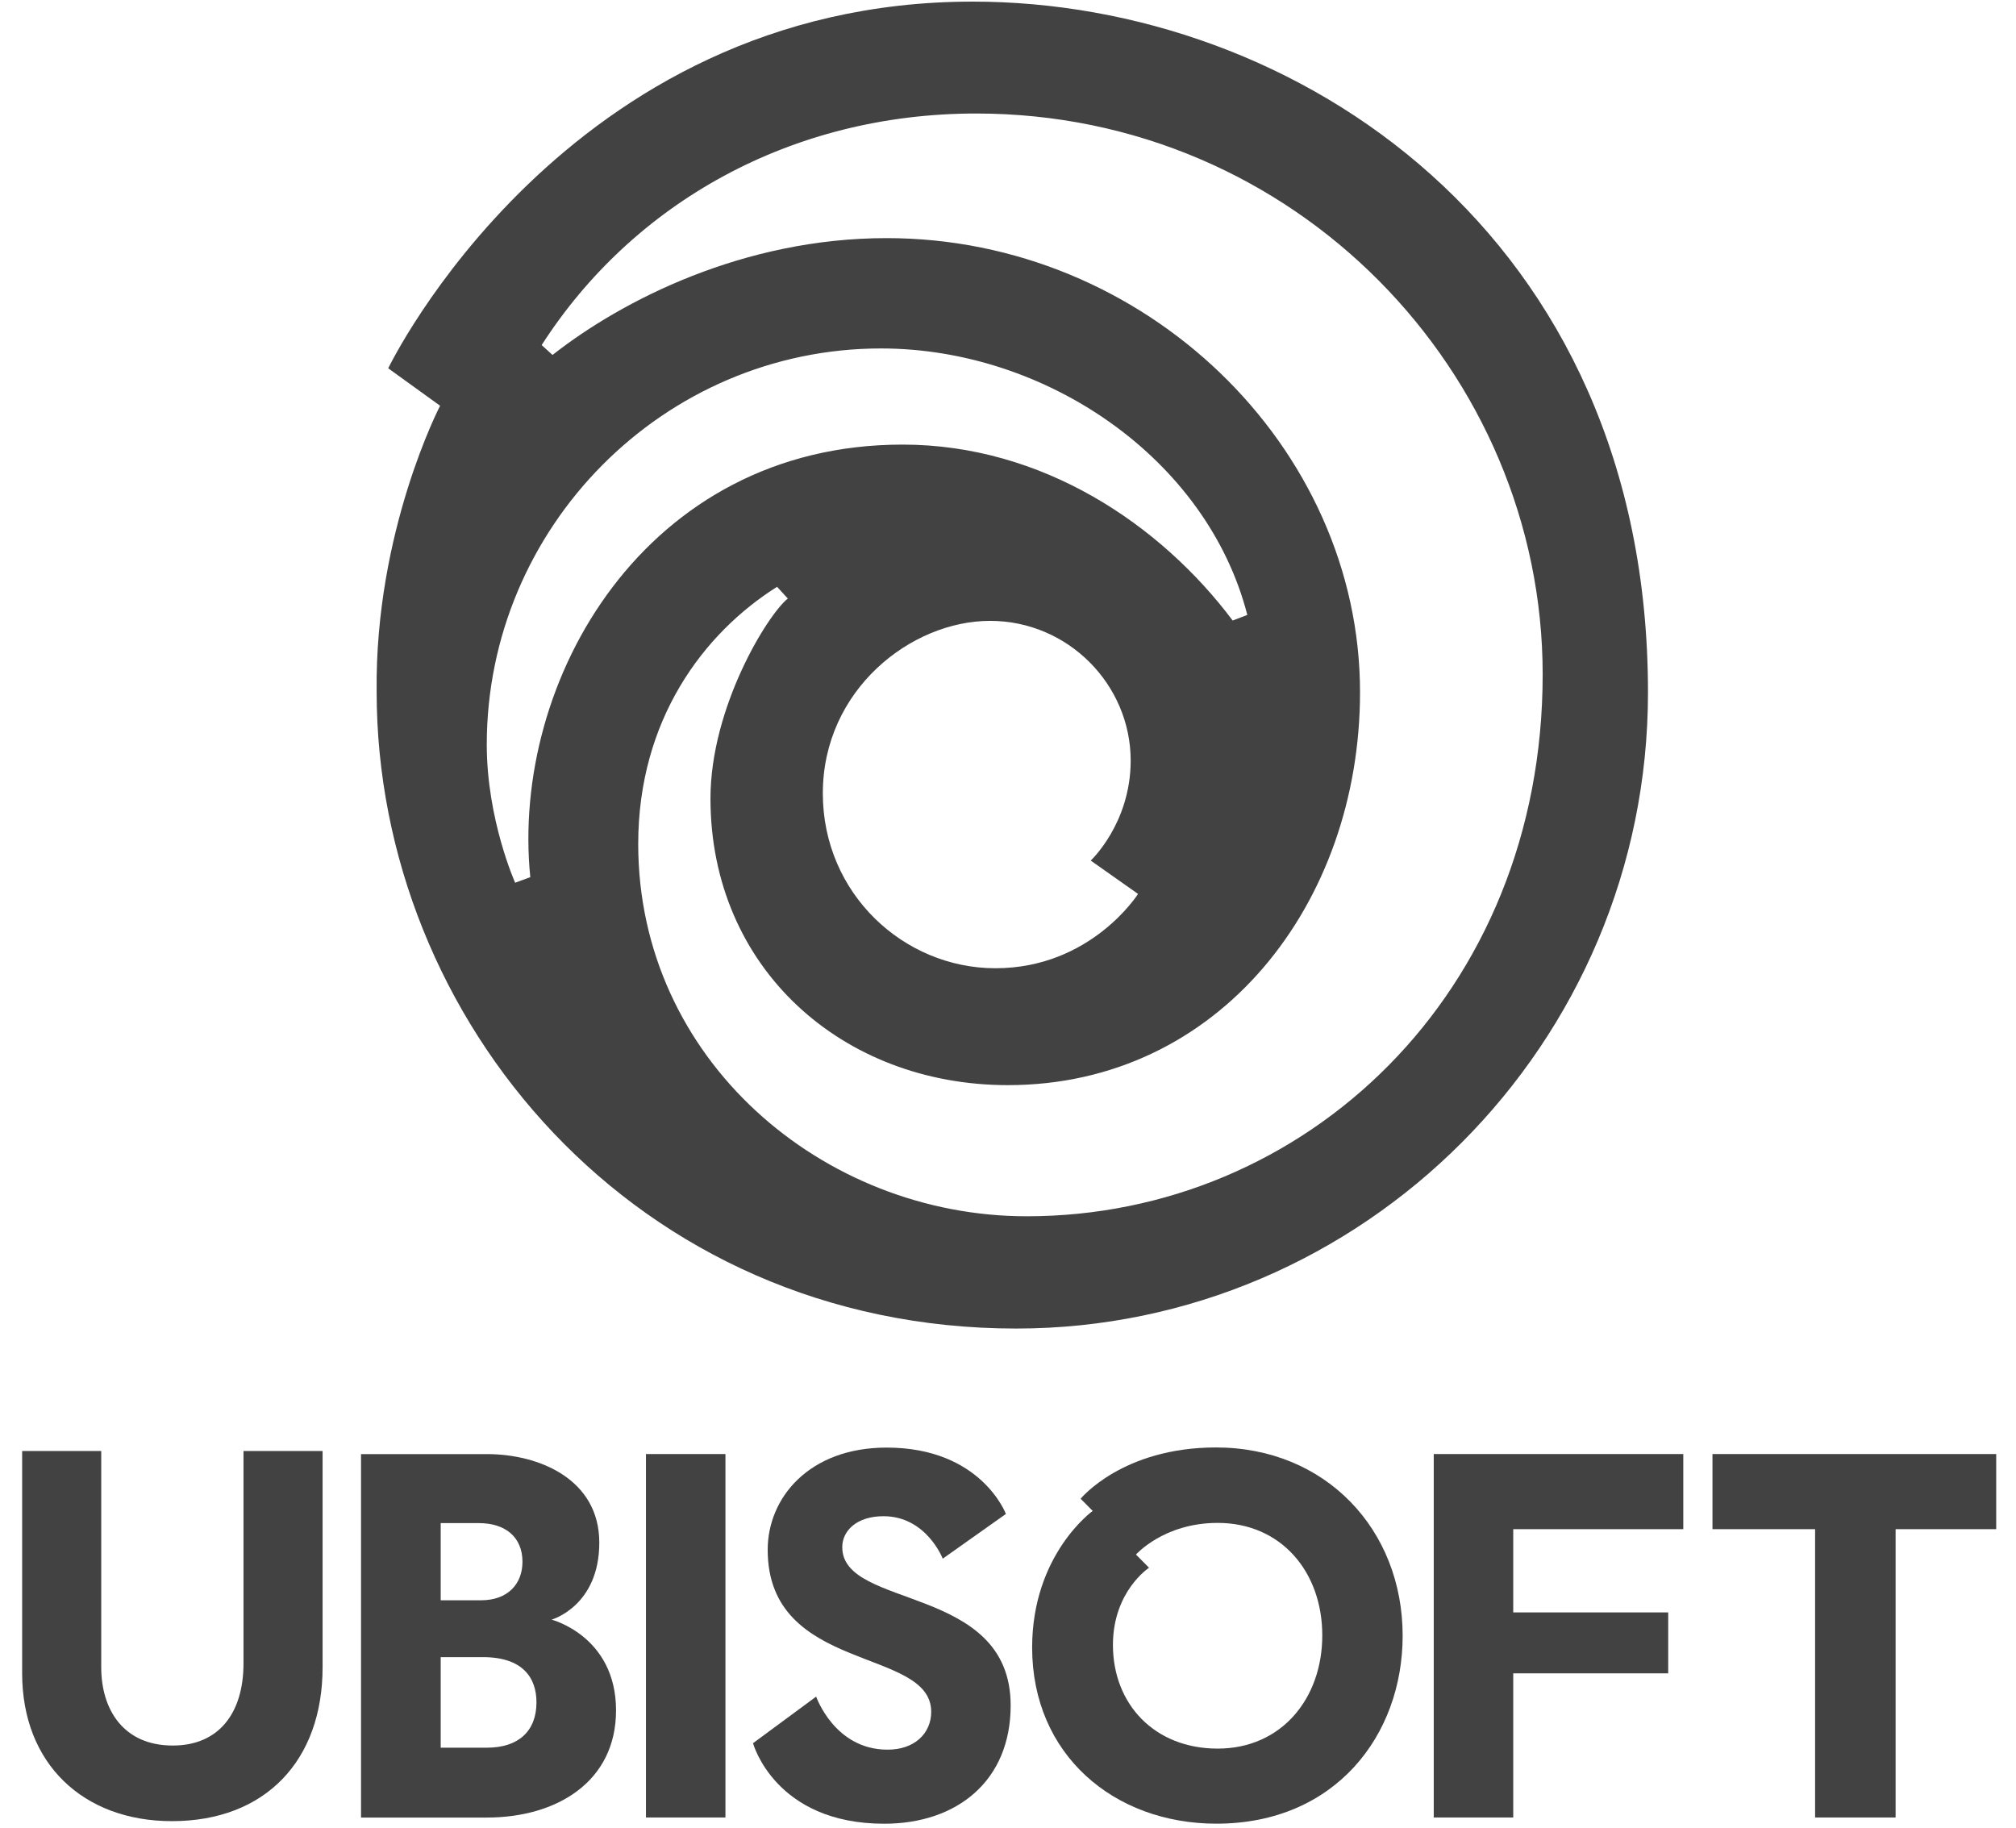
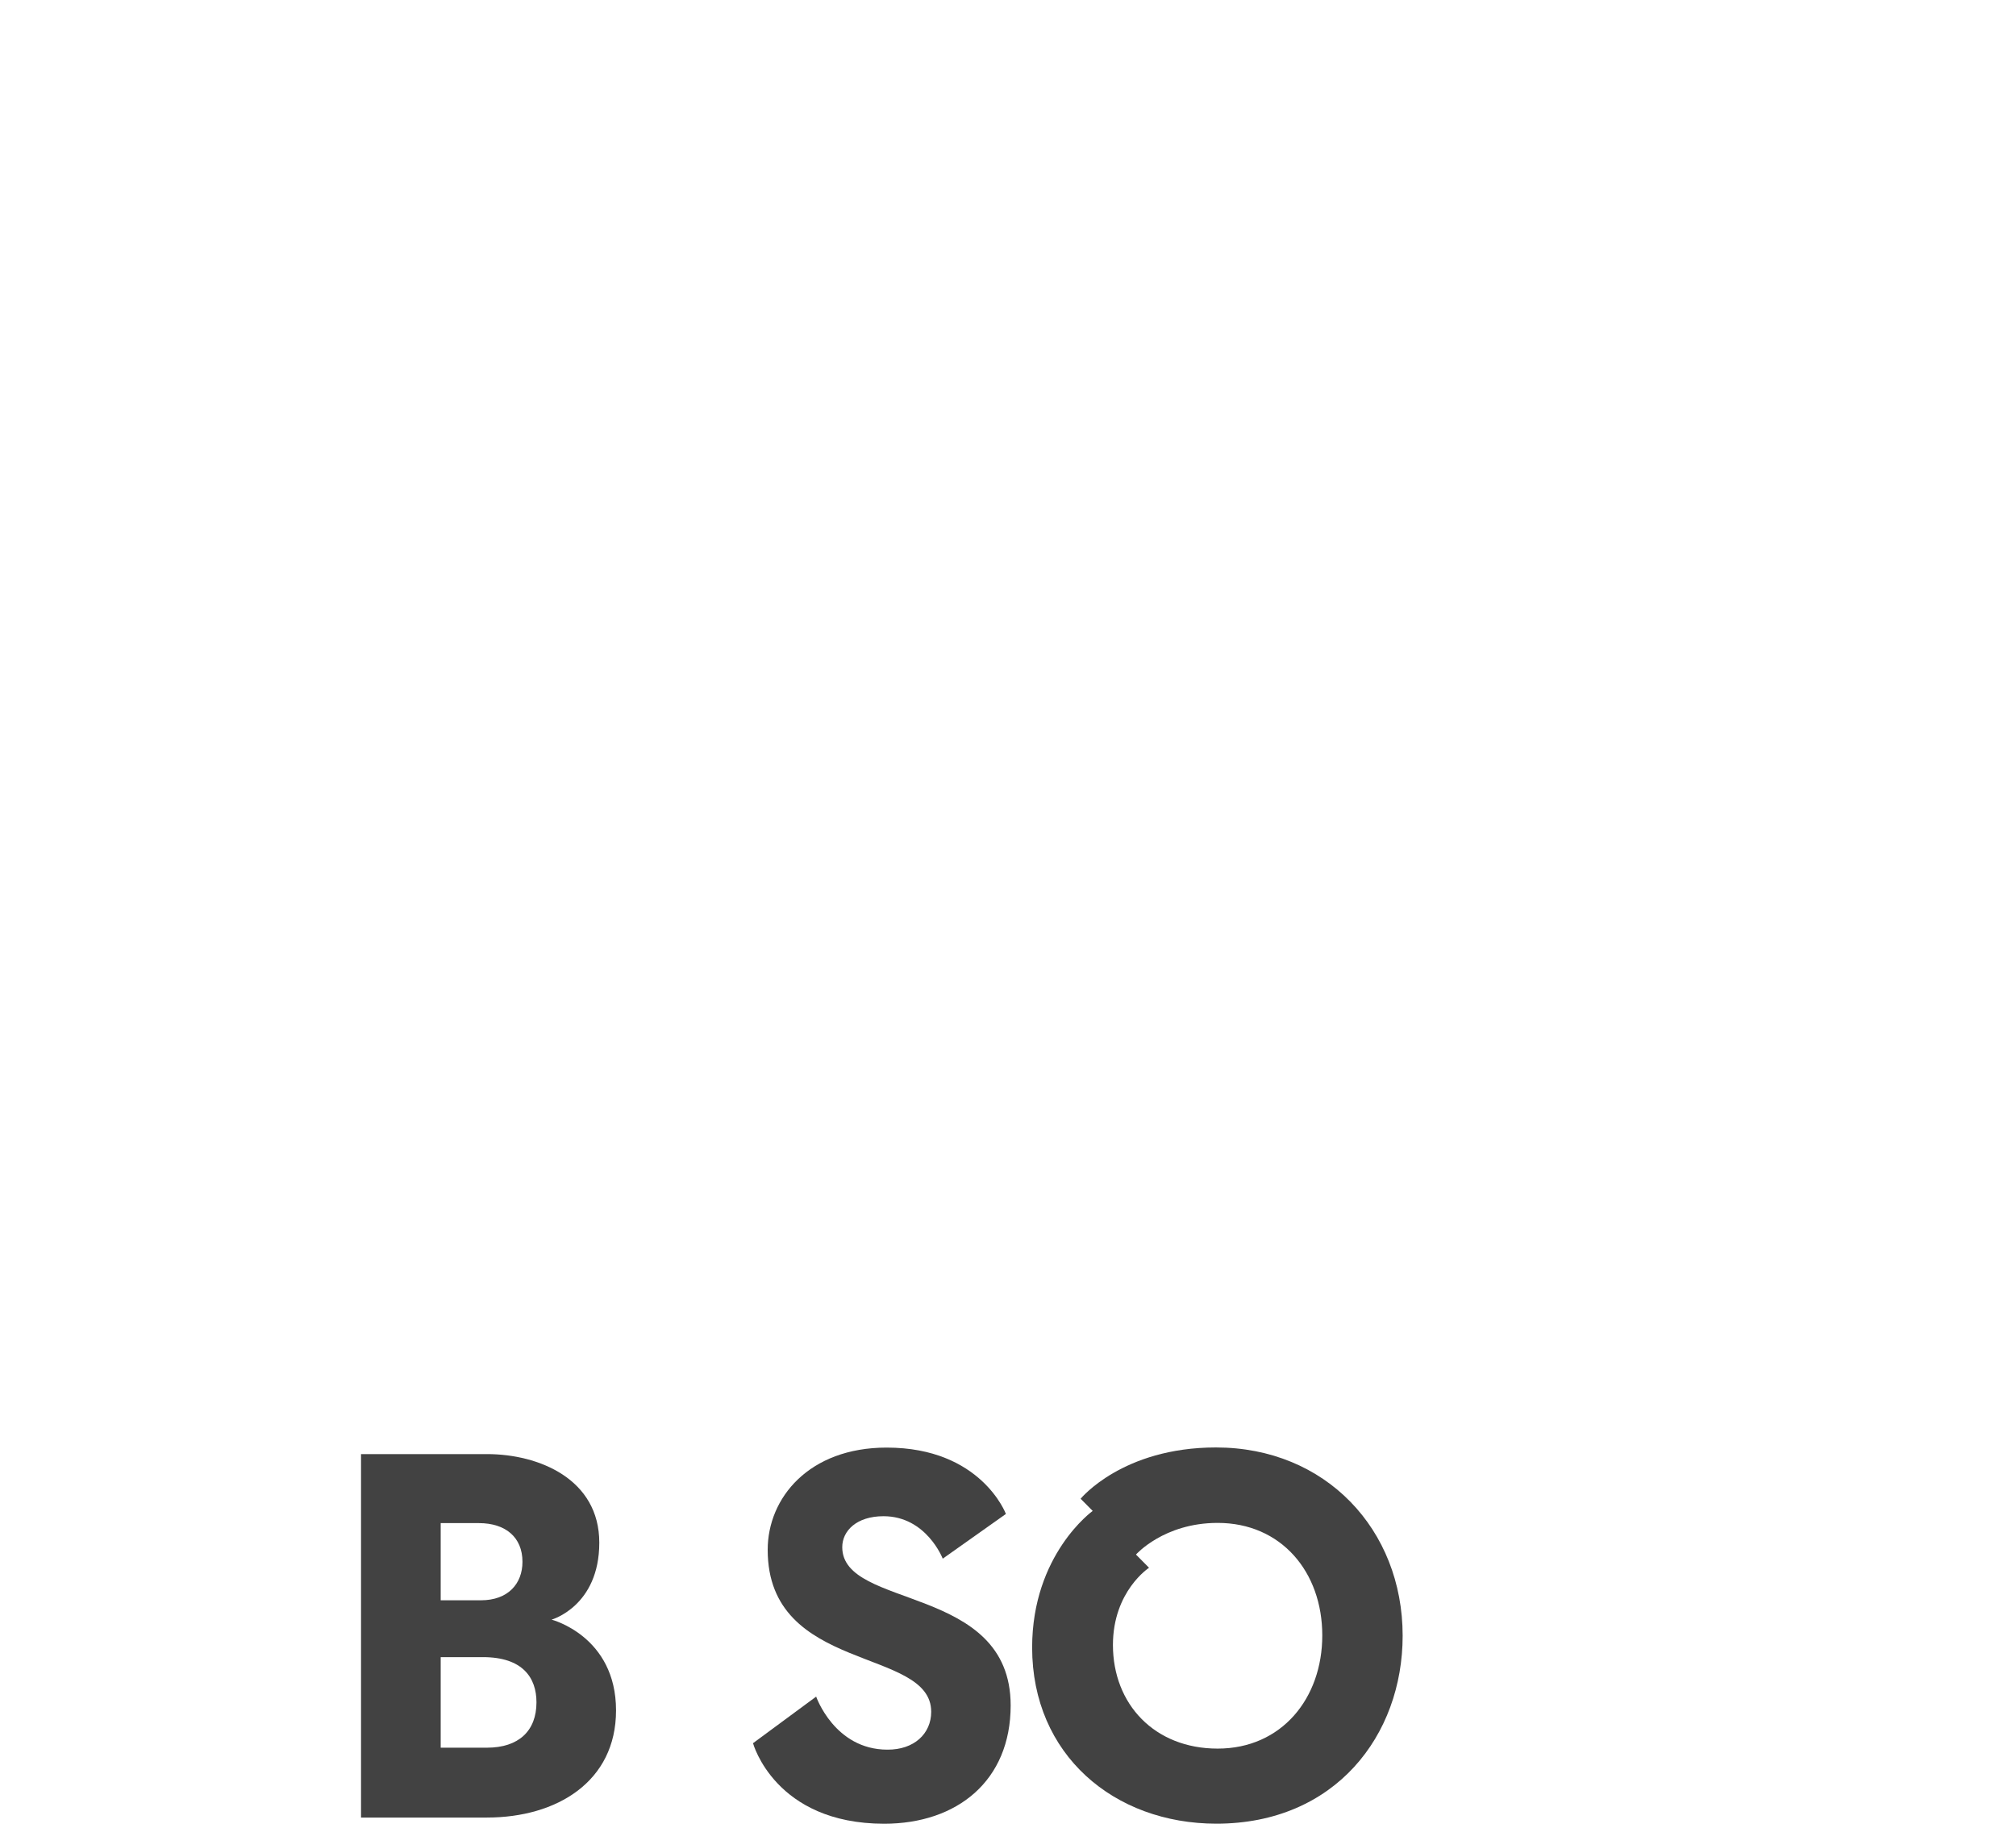
<svg xmlns="http://www.w3.org/2000/svg" width="75" height="68" viewBox="0 0 75 68" fill="none">
-   <path d="M0.824 53.983V62.256C0.824 65.615 3.093 67.755 6.397 67.755C9.873 67.755 12.001 65.498 12.001 62.029V53.983H9.059V61.878C9.059 63.769 8.115 64.942 6.429 64.942C4.581 64.942 3.766 63.593 3.766 62.029V53.983H0.824Z" fill="#424242" />
  <path d="M13.431 54.099V67.621H18.117C20.712 67.621 22.918 66.286 22.918 63.636C22.918 60.871 20.52 60.258 20.52 60.258C20.52 60.258 22.295 59.76 22.295 57.394C22.295 55.03 20.051 54.099 18.117 54.099H13.431ZM16.395 56.667H17.818C18.805 56.667 19.437 57.192 19.437 58.105C19.437 58.922 18.901 59.538 17.893 59.538H16.395V56.667ZM16.395 61.653H17.967C19.446 61.653 19.958 62.42 19.958 63.334C19.958 64.398 19.295 65.022 18.117 65.022H16.395V61.653Z" fill="#424242" />
-   <path d="M24.031 54.097H26.988V67.619H24.031V54.097Z" fill="#424242" />
-   <path d="M56.296 67.619H53.339V54.097H62.622V56.892H56.296V59.989H62.061V62.256H56.296V67.619Z" fill="#424242" />
-   <path d="M63.708 54.097V56.892H67.526V67.619H70.521V56.892H74.264V54.097H63.708Z" fill="#424242" />
  <path d="M30.363 63.122L28.014 64.855C28.014 64.855 28.826 67.851 32.895 67.851C35.605 67.851 37.599 66.255 37.599 63.45C37.599 58.928 31.334 59.888 31.334 57.562C31.334 56.95 31.873 56.41 32.868 56.41C34.465 56.41 35.072 57.99 35.072 57.99L37.422 56.326C37.422 56.326 36.504 53.857 32.986 53.857C30.096 53.857 28.56 55.729 28.56 57.66C28.56 62.268 34.643 61.268 34.643 63.686C34.643 64.502 34.005 65.102 33.013 65.095C31.047 65.095 30.363 63.122 30.363 63.122Z" fill="#424242" />
  <path d="M45.236 53.852C41.754 53.852 40.202 55.76 40.202 55.76L40.651 56.213C40.651 56.213 38.398 57.828 38.398 61.296C38.398 65.286 41.448 67.849 45.253 67.849C49.674 67.849 52.182 64.558 52.182 60.857C52.182 56.91 49.318 53.852 45.236 53.852ZM45.3 56.659C47.661 56.659 49.192 58.48 49.192 60.845C49.192 63.185 47.679 65.056 45.3 65.056C42.949 65.056 41.404 63.4 41.404 61.201C41.404 59.2 42.747 58.328 42.747 58.328L42.261 57.837C42.261 57.837 43.296 56.659 45.3 56.659Z" fill="#424242" />
-   <path d="M36.186 0.06C20.998 0.06 14.443 13.702 14.443 13.702L16.373 15.096C16.373 15.096 13.944 19.756 14.012 25.733C14.012 37.934 23.637 49.428 37.805 49.428C50.676 49.428 61.309 38.856 61.309 25.763C61.309 8.686 48.187 0.06 36.186 0.06ZM36.317 4.223C48.183 4.223 57.391 13.872 57.391 25.09C57.391 36.981 48.528 45.251 38.2 45.251C30.599 45.251 23.743 39.41 23.743 31.401C23.743 26.776 26.179 23.551 28.909 21.832L29.309 22.269C28.561 22.859 26.431 26.313 26.431 29.707C26.431 36.008 31.328 40.372 37.497 40.372C45.355 40.372 50.596 33.608 50.596 25.754C50.596 16.617 42.604 8.859 32.985 8.859C27.665 8.859 23.15 11.168 20.555 13.206L20.151 12.838C23.546 7.556 29.424 4.223 36.317 4.223ZM32.777 12.964C38.915 12.964 44.908 17.062 46.403 22.878L45.859 23.087C43.173 19.507 38.773 16.541 33.576 16.541C24.013 16.541 18.991 25.31 19.728 32.634L19.165 32.842C19.165 32.842 18.109 30.49 18.109 27.702C18.109 19.626 24.681 12.964 32.777 12.964ZM36.834 23.099C39.74 23.099 42.064 25.476 42.064 28.298C42.064 30.633 40.578 32.017 40.578 32.017L42.338 33.258C42.338 33.258 40.593 36.023 37.031 36.023C33.624 36.023 30.611 33.248 30.611 29.516C30.611 25.671 33.889 23.099 36.834 23.099Z" fill="#424242" />
</svg>